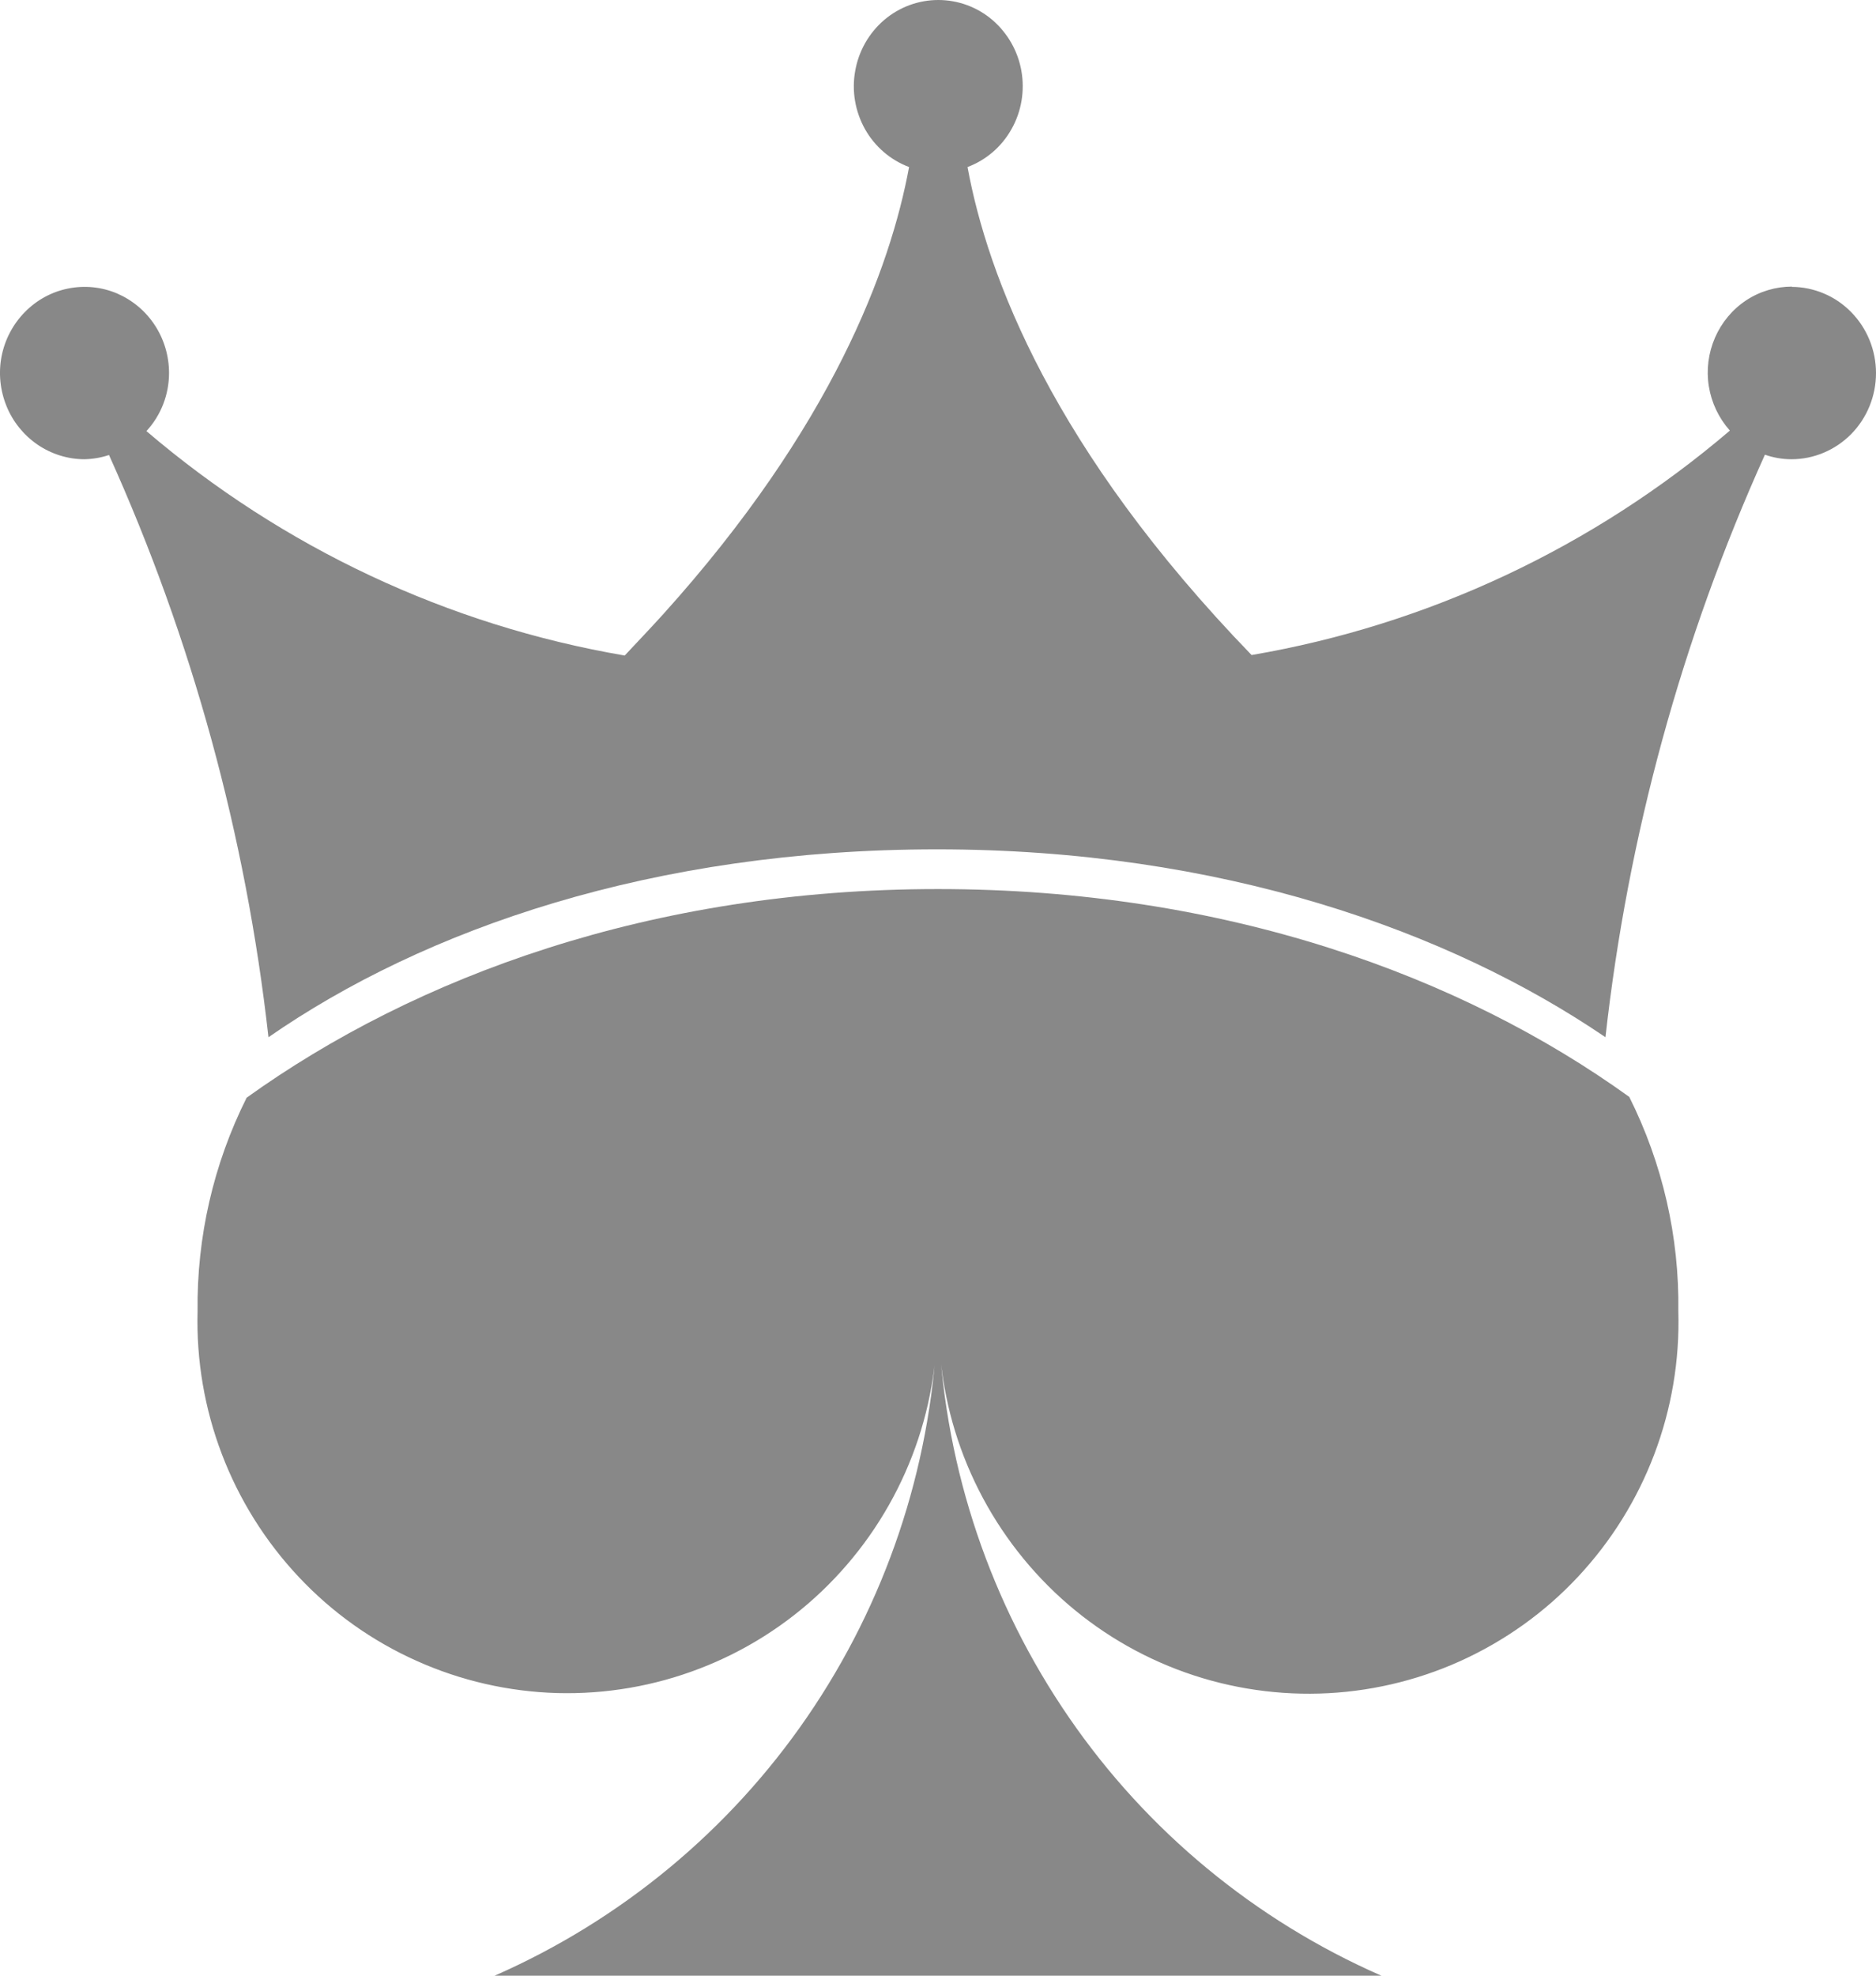
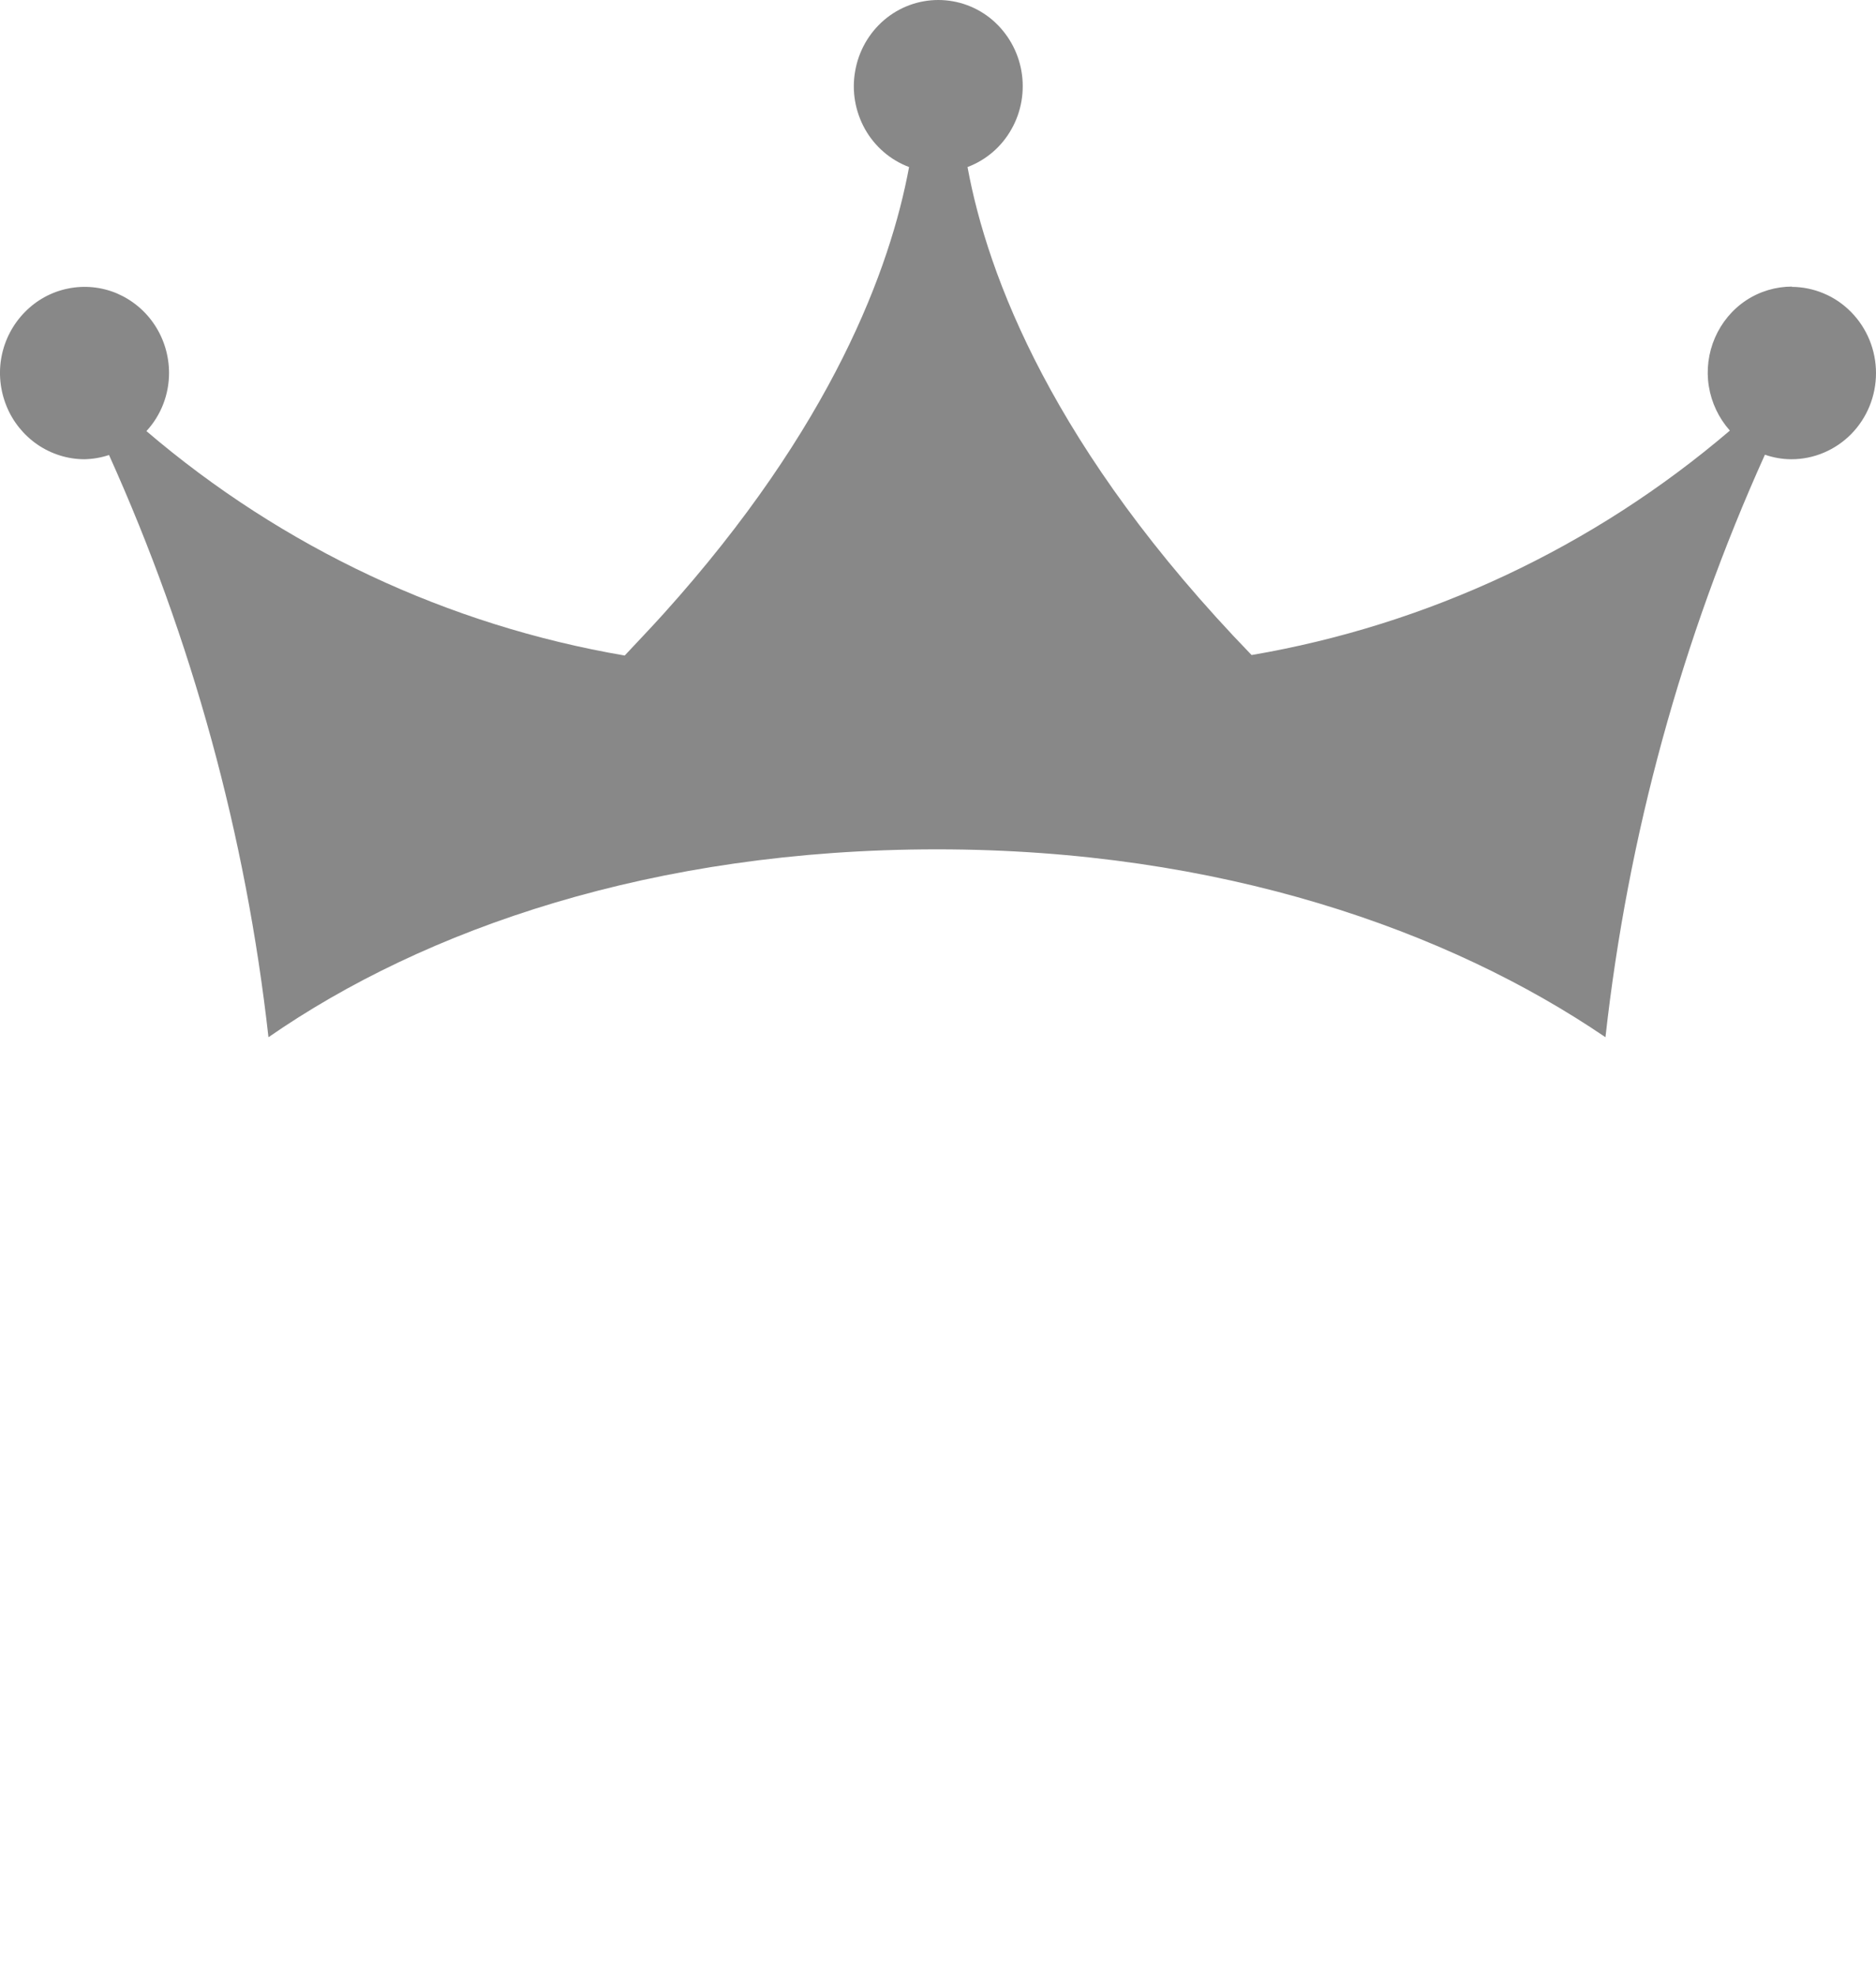
<svg xmlns="http://www.w3.org/2000/svg" width="19" height="20" viewBox="0 0 19 20" fill="#888888">
  <path d="M18.152 2.901C17.986 2.901 17.823 2.949 17.684 3.041C17.545 3.133 17.436 3.265 17.369 3.419C17.302 3.574 17.28 3.745 17.307 3.911C17.334 4.078 17.408 4.233 17.52 4.359C16.135 5.541 14.462 6.326 12.676 6.631C10.66 4.548 10.001 2.789 9.799 1.691C9.988 1.62 10.146 1.484 10.245 1.306C10.345 1.129 10.38 0.921 10.345 0.72C10.31 0.518 10.206 0.336 10.052 0.203C9.899 0.072 9.704 0 9.503 0C9.302 0 9.107 0.072 8.954 0.203C8.799 0.336 8.696 0.518 8.661 0.72C8.625 0.921 8.661 1.128 8.76 1.306C8.86 1.484 9.018 1.62 9.207 1.691C9.018 2.712 8.432 4.314 6.721 6.213C6.591 6.357 6.465 6.488 6.327 6.636C4.541 6.331 2.868 5.547 1.483 4.364C1.63 4.205 1.712 3.995 1.712 3.776C1.712 3.604 1.662 3.435 1.568 3.292C1.474 3.148 1.34 3.037 1.184 2.97C1.027 2.904 0.855 2.887 0.689 2.921C0.523 2.954 0.37 3.038 0.251 3.16C0.131 3.282 0.049 3.438 0.016 3.607C-0.017 3.776 0.001 3.951 0.066 4.111C0.13 4.269 0.24 4.405 0.38 4.501C0.521 4.597 0.687 4.649 0.856 4.649C0.94 4.647 1.024 4.633 1.104 4.606C1.946 6.472 2.491 8.461 2.719 10.5C4.303 9.402 6.618 8.598 9.49 8.598C12.361 8.598 14.675 9.421 16.26 10.5C16.487 8.46 17.032 6.47 17.875 4.603C17.961 4.633 18.052 4.649 18.144 4.649C18.37 4.649 18.588 4.557 18.749 4.394C18.91 4.23 19 4.008 19 3.777C19 3.546 18.91 3.324 18.749 3.16C18.67 3.079 18.575 3.014 18.472 2.971C18.368 2.927 18.256 2.904 18.144 2.904L18.152 2.901Z" />
-   <path d="M2.498 11.112C2.162 11.783 1.992 12.524 2.001 13.274C1.974 14.27 2.342 15.237 3.026 15.964C3.363 16.323 3.768 16.611 4.217 16.812C4.666 17.014 5.151 17.125 5.644 17.139C6.136 17.152 6.626 17.068 7.086 16.891C7.545 16.715 7.965 16.449 8.321 16.11C9.044 15.421 9.464 14.476 9.49 13.479C9.422 14.876 8.967 16.227 8.175 17.381C7.386 18.531 6.289 19.438 5.01 20H13.99C12.712 19.44 11.616 18.535 10.827 17.387C10.034 16.234 9.578 14.885 9.509 13.49C9.537 14.486 9.959 15.431 10.682 16.119C11.039 16.458 11.459 16.723 11.919 16.899C12.379 17.075 12.87 17.158 13.362 17.144C13.854 17.13 14.339 17.018 14.788 16.816C15.237 16.613 15.642 16.325 15.978 15.966C16.661 15.238 17.027 14.27 16.998 13.274C17.009 12.521 16.838 11.777 16.501 11.104C14.801 9.88 12.406 9 9.499 9C6.591 9 4.2 9.891 2.498 11.112Z" />
</svg>